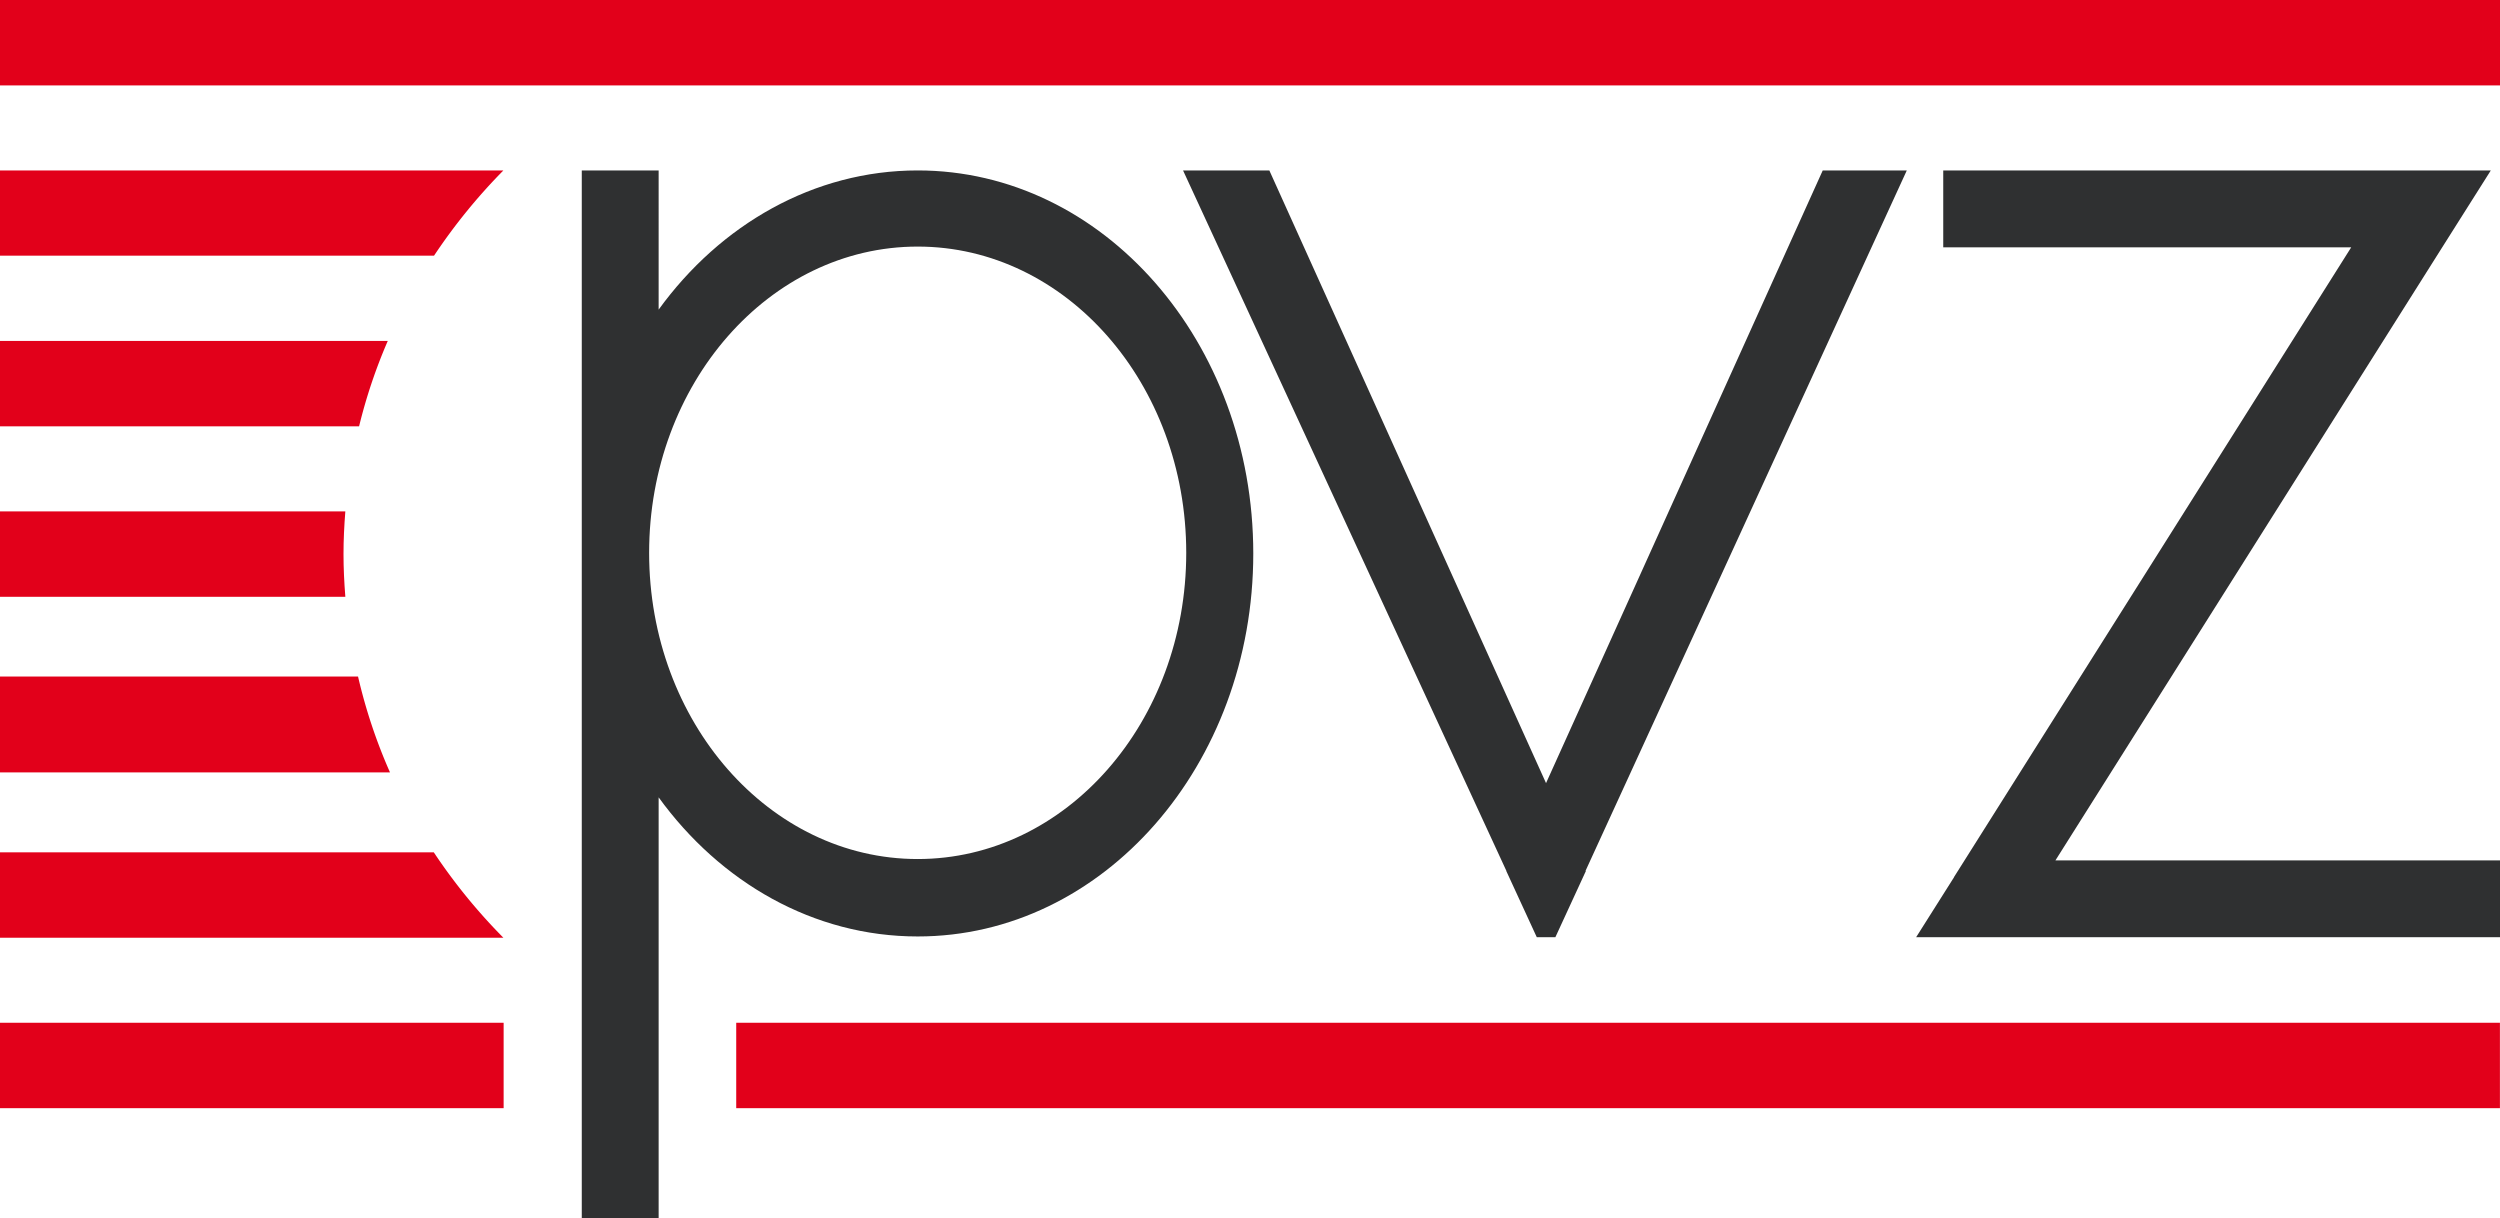
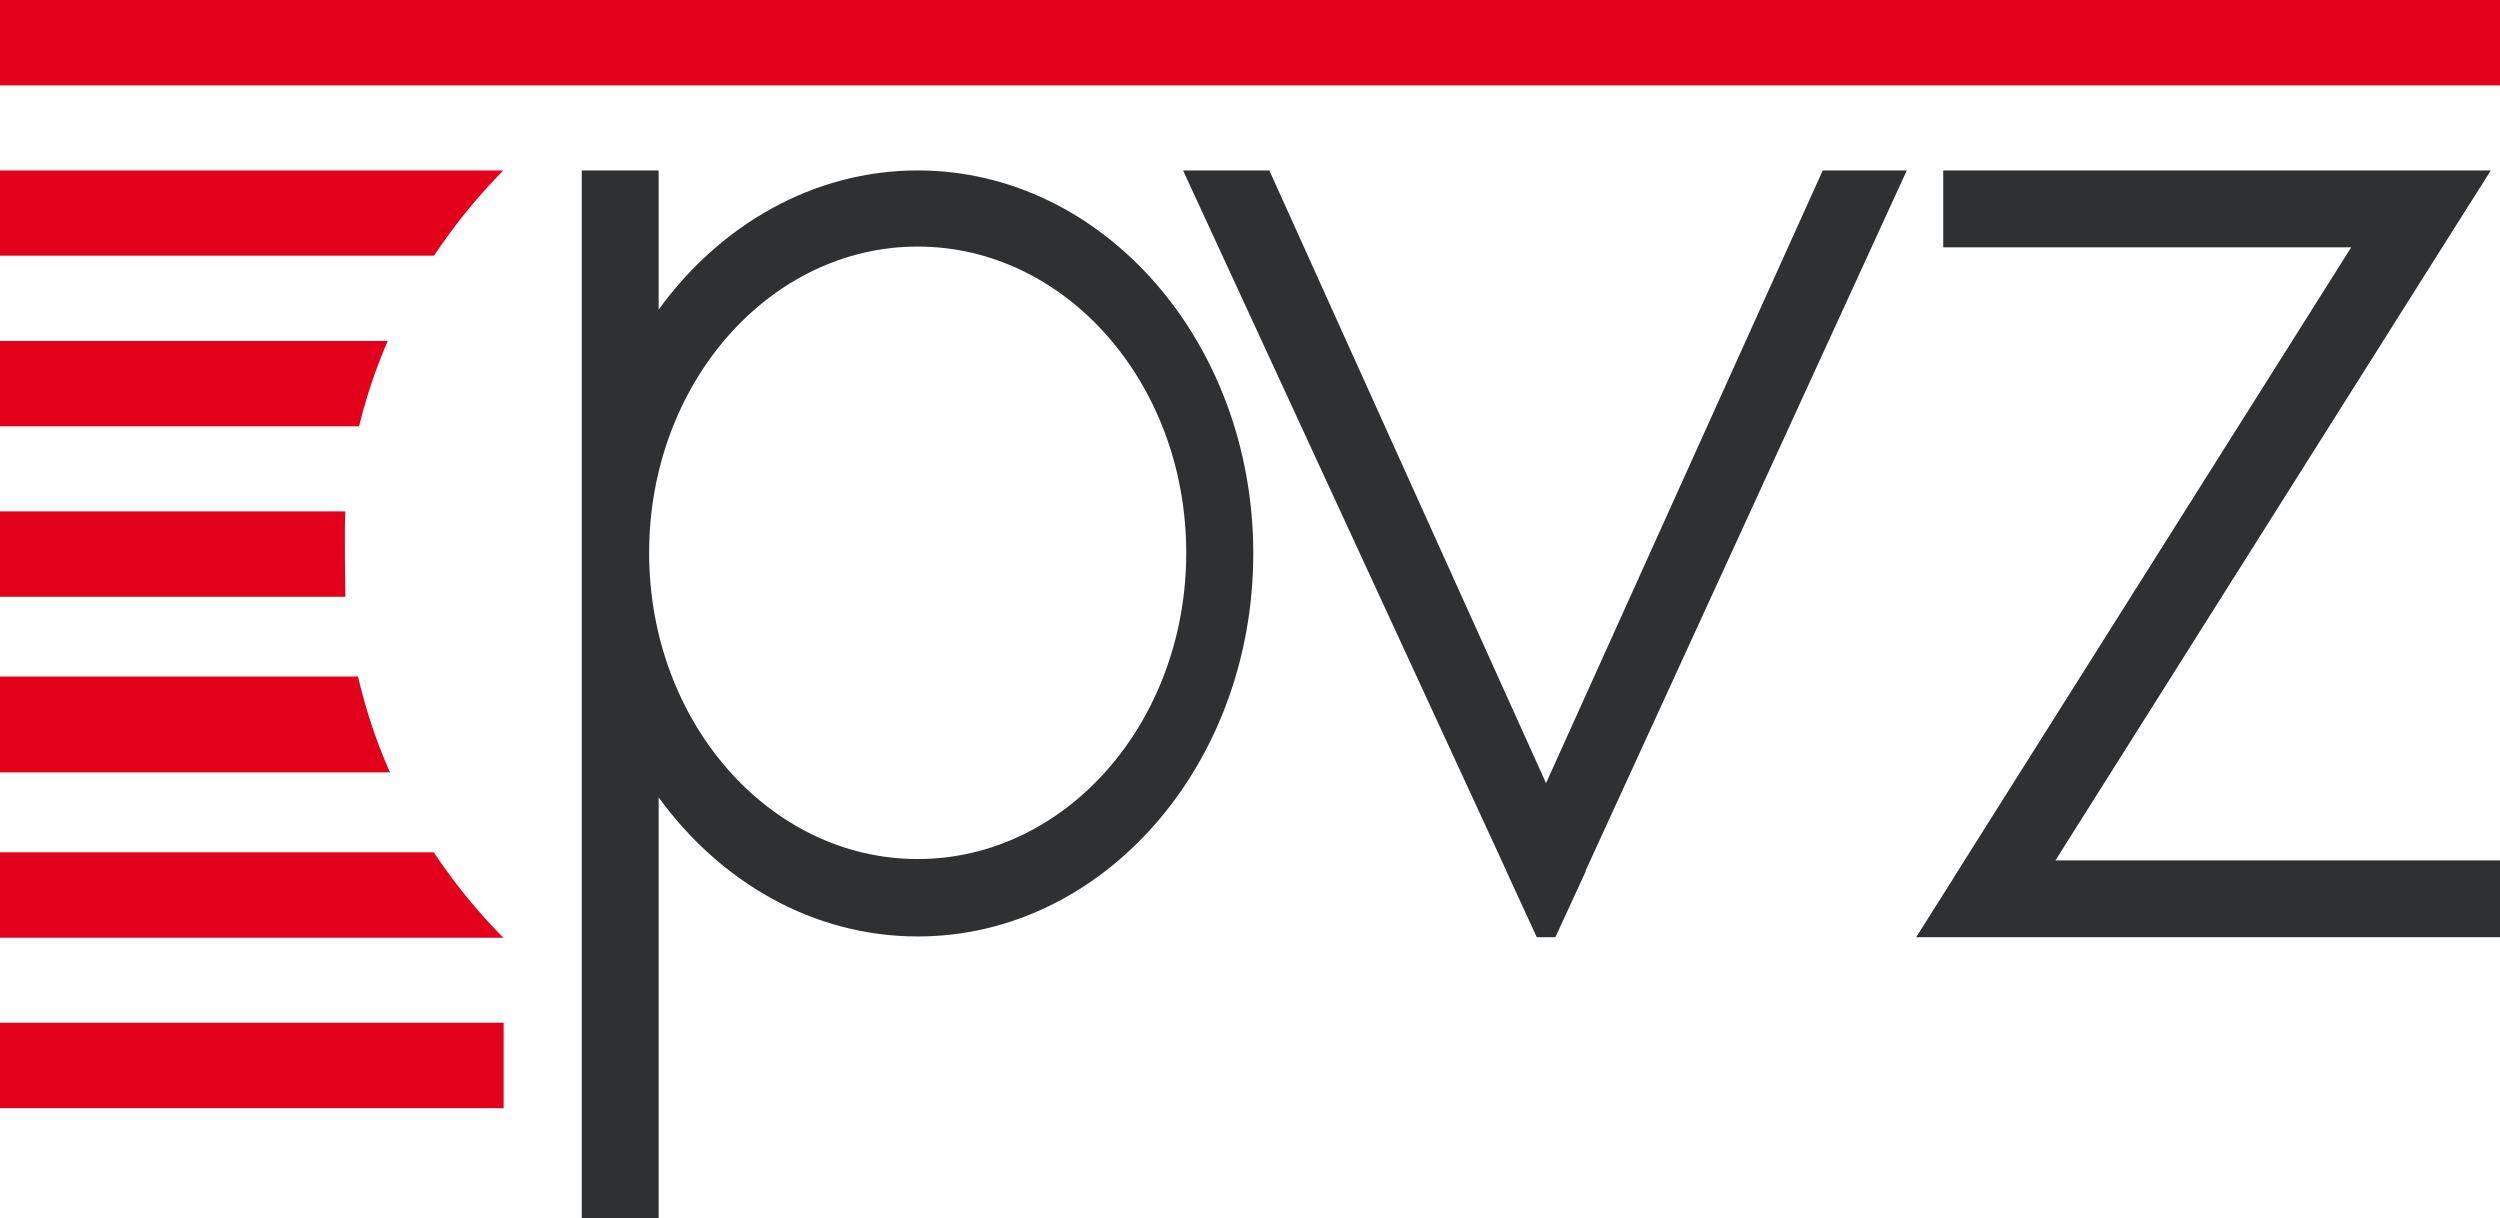
<svg xmlns="http://www.w3.org/2000/svg" viewBox="0 0 312.88 152.46">
  <defs>
    <style>.a{fill:#e2001a;}.b{fill:#2f3031;}</style>
  </defs>
  <path class="a" d="M0,21.33V32H54.32A71.88,71.88,0,0,1,63,21.33Z" />
  <path class="a" d="M0,42.67V53.36H44.94a66.14,66.14,0,0,1,3.59-10.69Z" />
-   <path class="a" d="M43.22,64H0V74.69H43.22c-.14-1.77-.23-3.55-.23-5.35S43.08,65.77,43.22,64Z" />
+   <path class="a" d="M43.22,64H0V74.69H43.22S43.08,65.77,43.22,64Z" />
  <path class="a" d="M0,84.67v12H48.81a66.74,66.74,0,0,1-4-12Z" />
  <path class="a" d="M0,106.67v10.69H63a71.26,71.26,0,0,1-8.71-10.69Z" />
  <polygon class="b" points="257.24 107.68 305.65 30.95 305.65 30.95 311.73 21.33 243.2 21.33 243.2 30.95 294.26 30.95 244.54 109.78 244.55 109.79 239.81 117.29 312.88 117.29 312.88 107.68 257.24 107.68" />
  <polygon class="b" points="238.64 21.33 228.12 21.33 193.49 98.01 158.86 21.33 148.06 21.33 188.53 109 188.52 109.02 192.33 117.29 192.36 117.29 194.63 117.29 194.66 117.29 198.47 109.02 198.44 108.97 238.64 21.33" />
  <path class="b" d="M114.85,21.33c-13,0-24.71,6.78-32.42,17.42V21.33H72.81V69c0,.08,0,.16,0,.25s0,.16,0,.25v82.94h9.62V99.79c7.71,10.63,19.37,17.41,32.42,17.41,23.22,0,42-21.46,42-47.93S138.07,21.33,114.85,21.33Zm0,86.18c-18.56,0-33.61-17.16-33.61-38.32s15.05-38.33,33.61-38.33S148.46,48,148.46,69.19,133.41,107.51,114.85,107.51Z" />
  <rect class="a" height="10.69" width="312.88" />
  <rect class="a" height="10.69" width="63.03" y="128" />
-   <rect class="a" height="10.69" width="220.73" x="92.14" y="128" />
</svg>